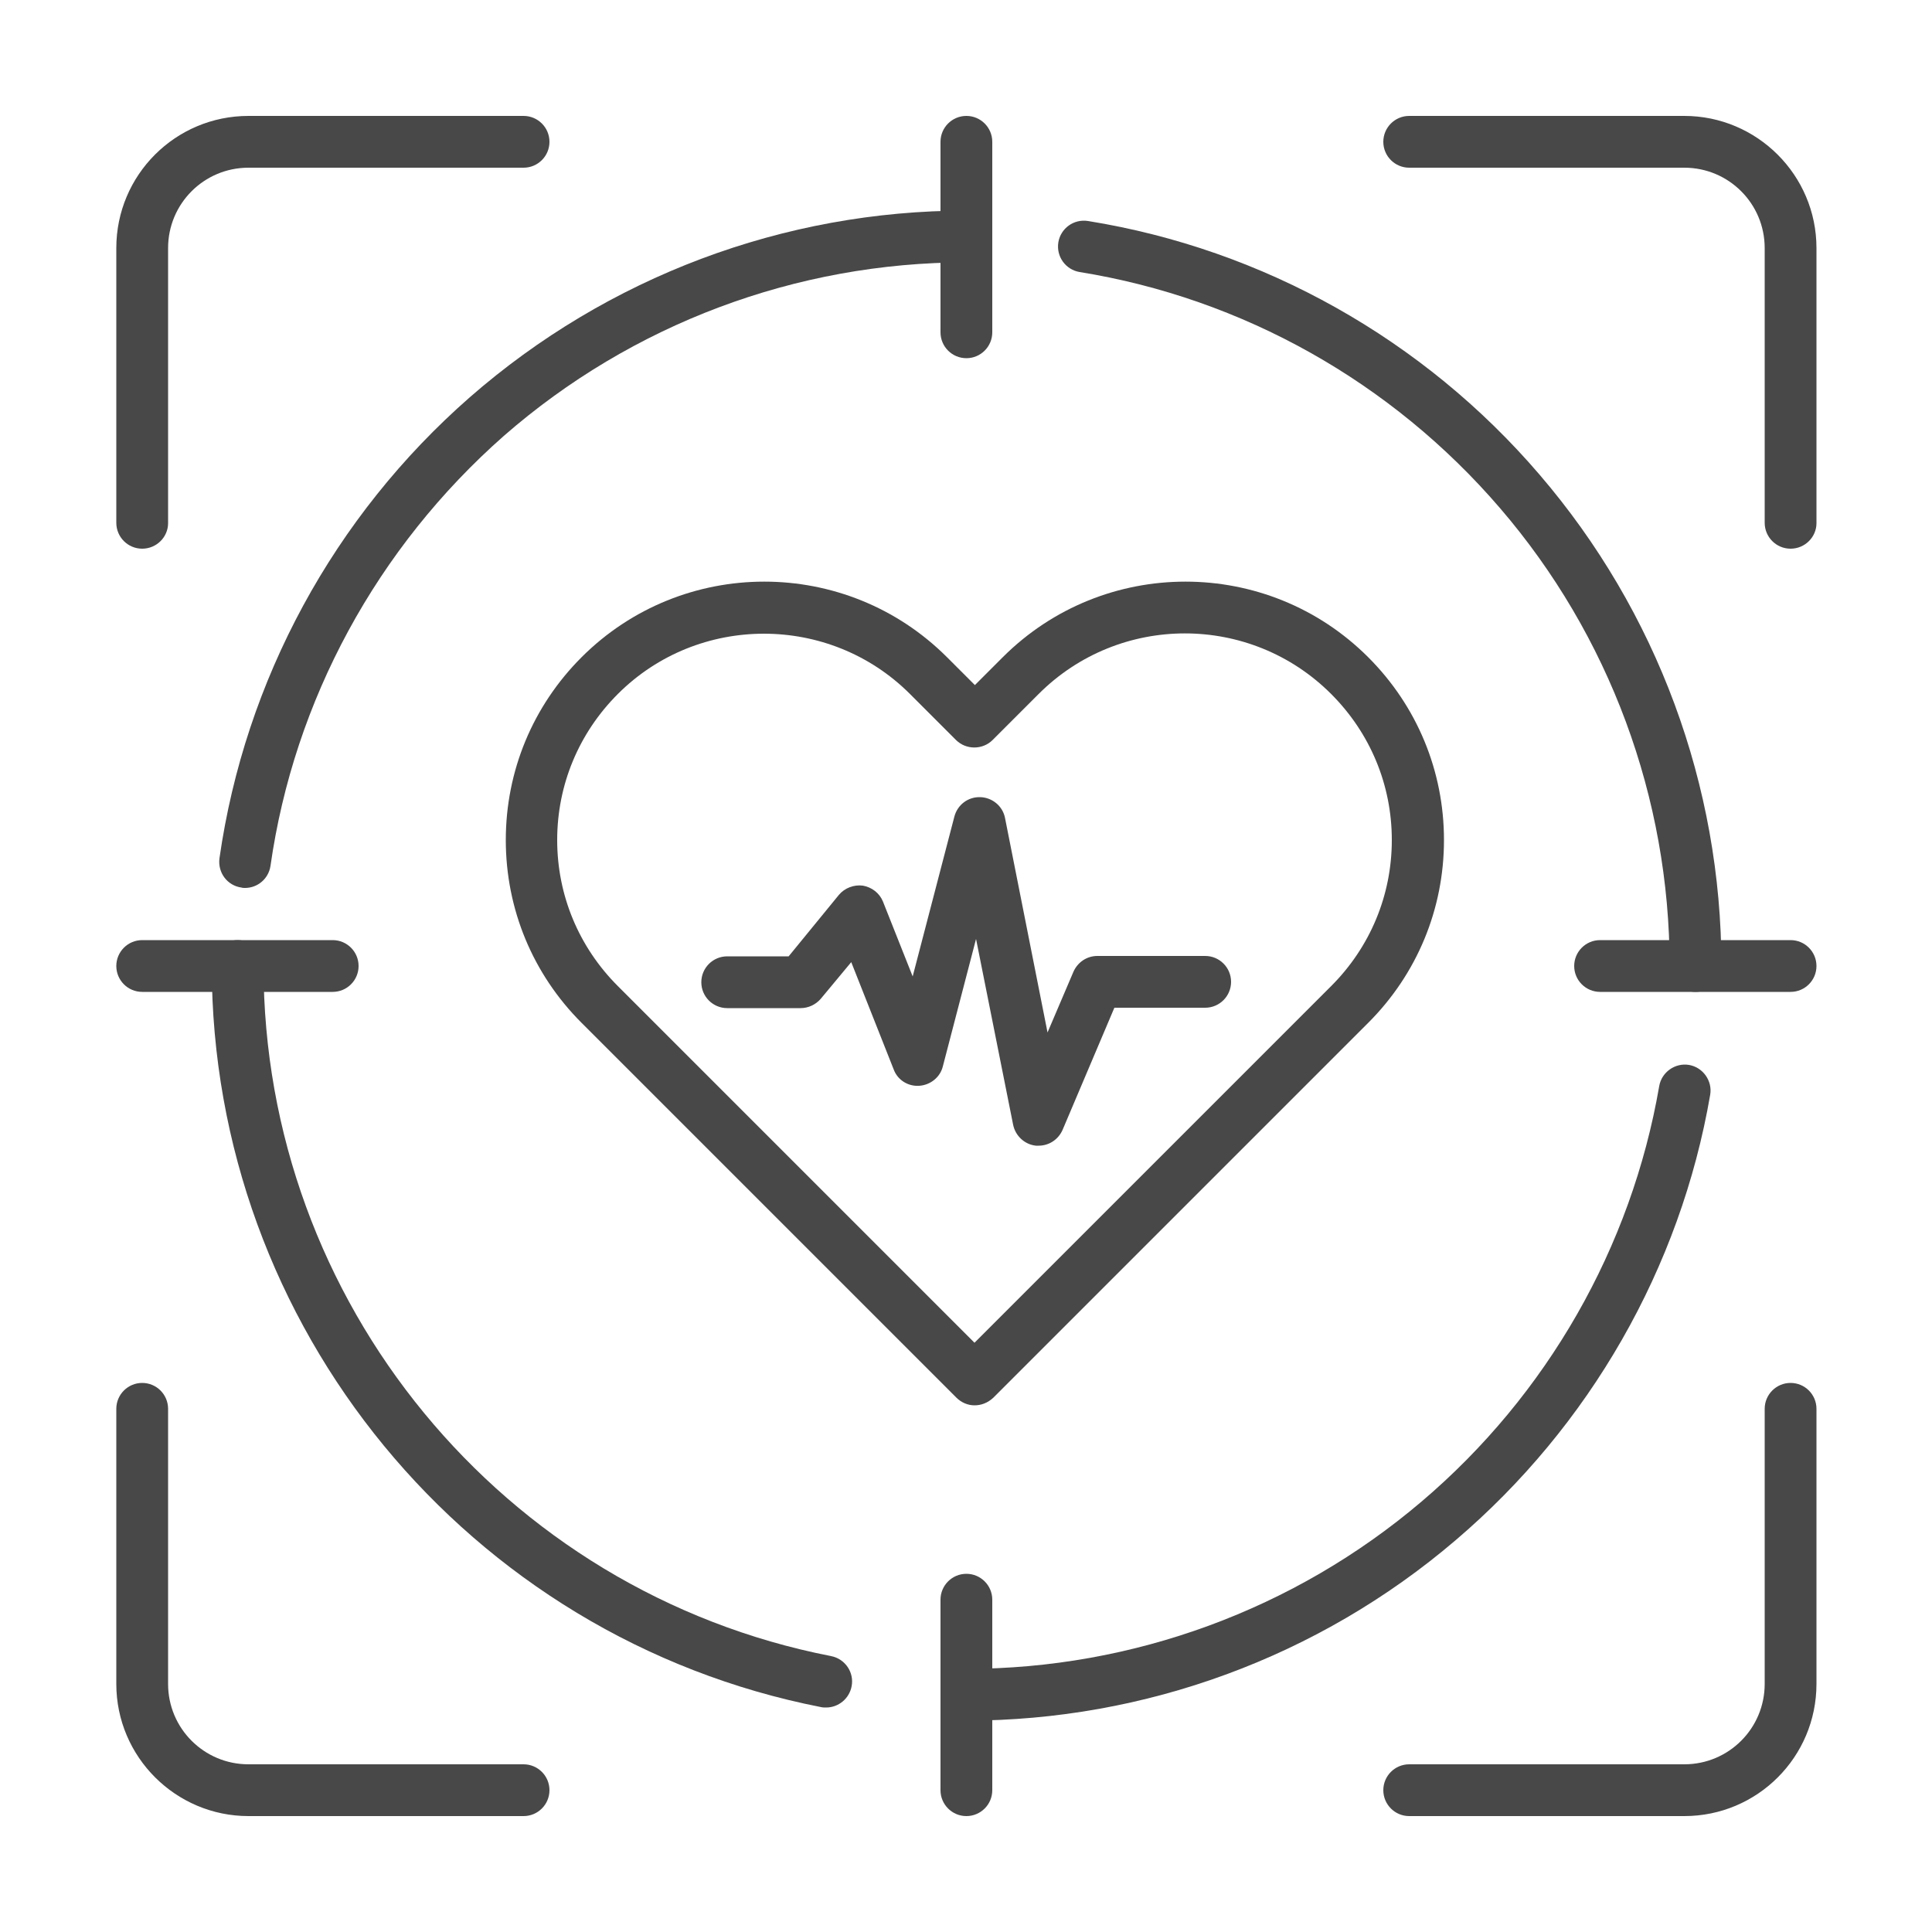
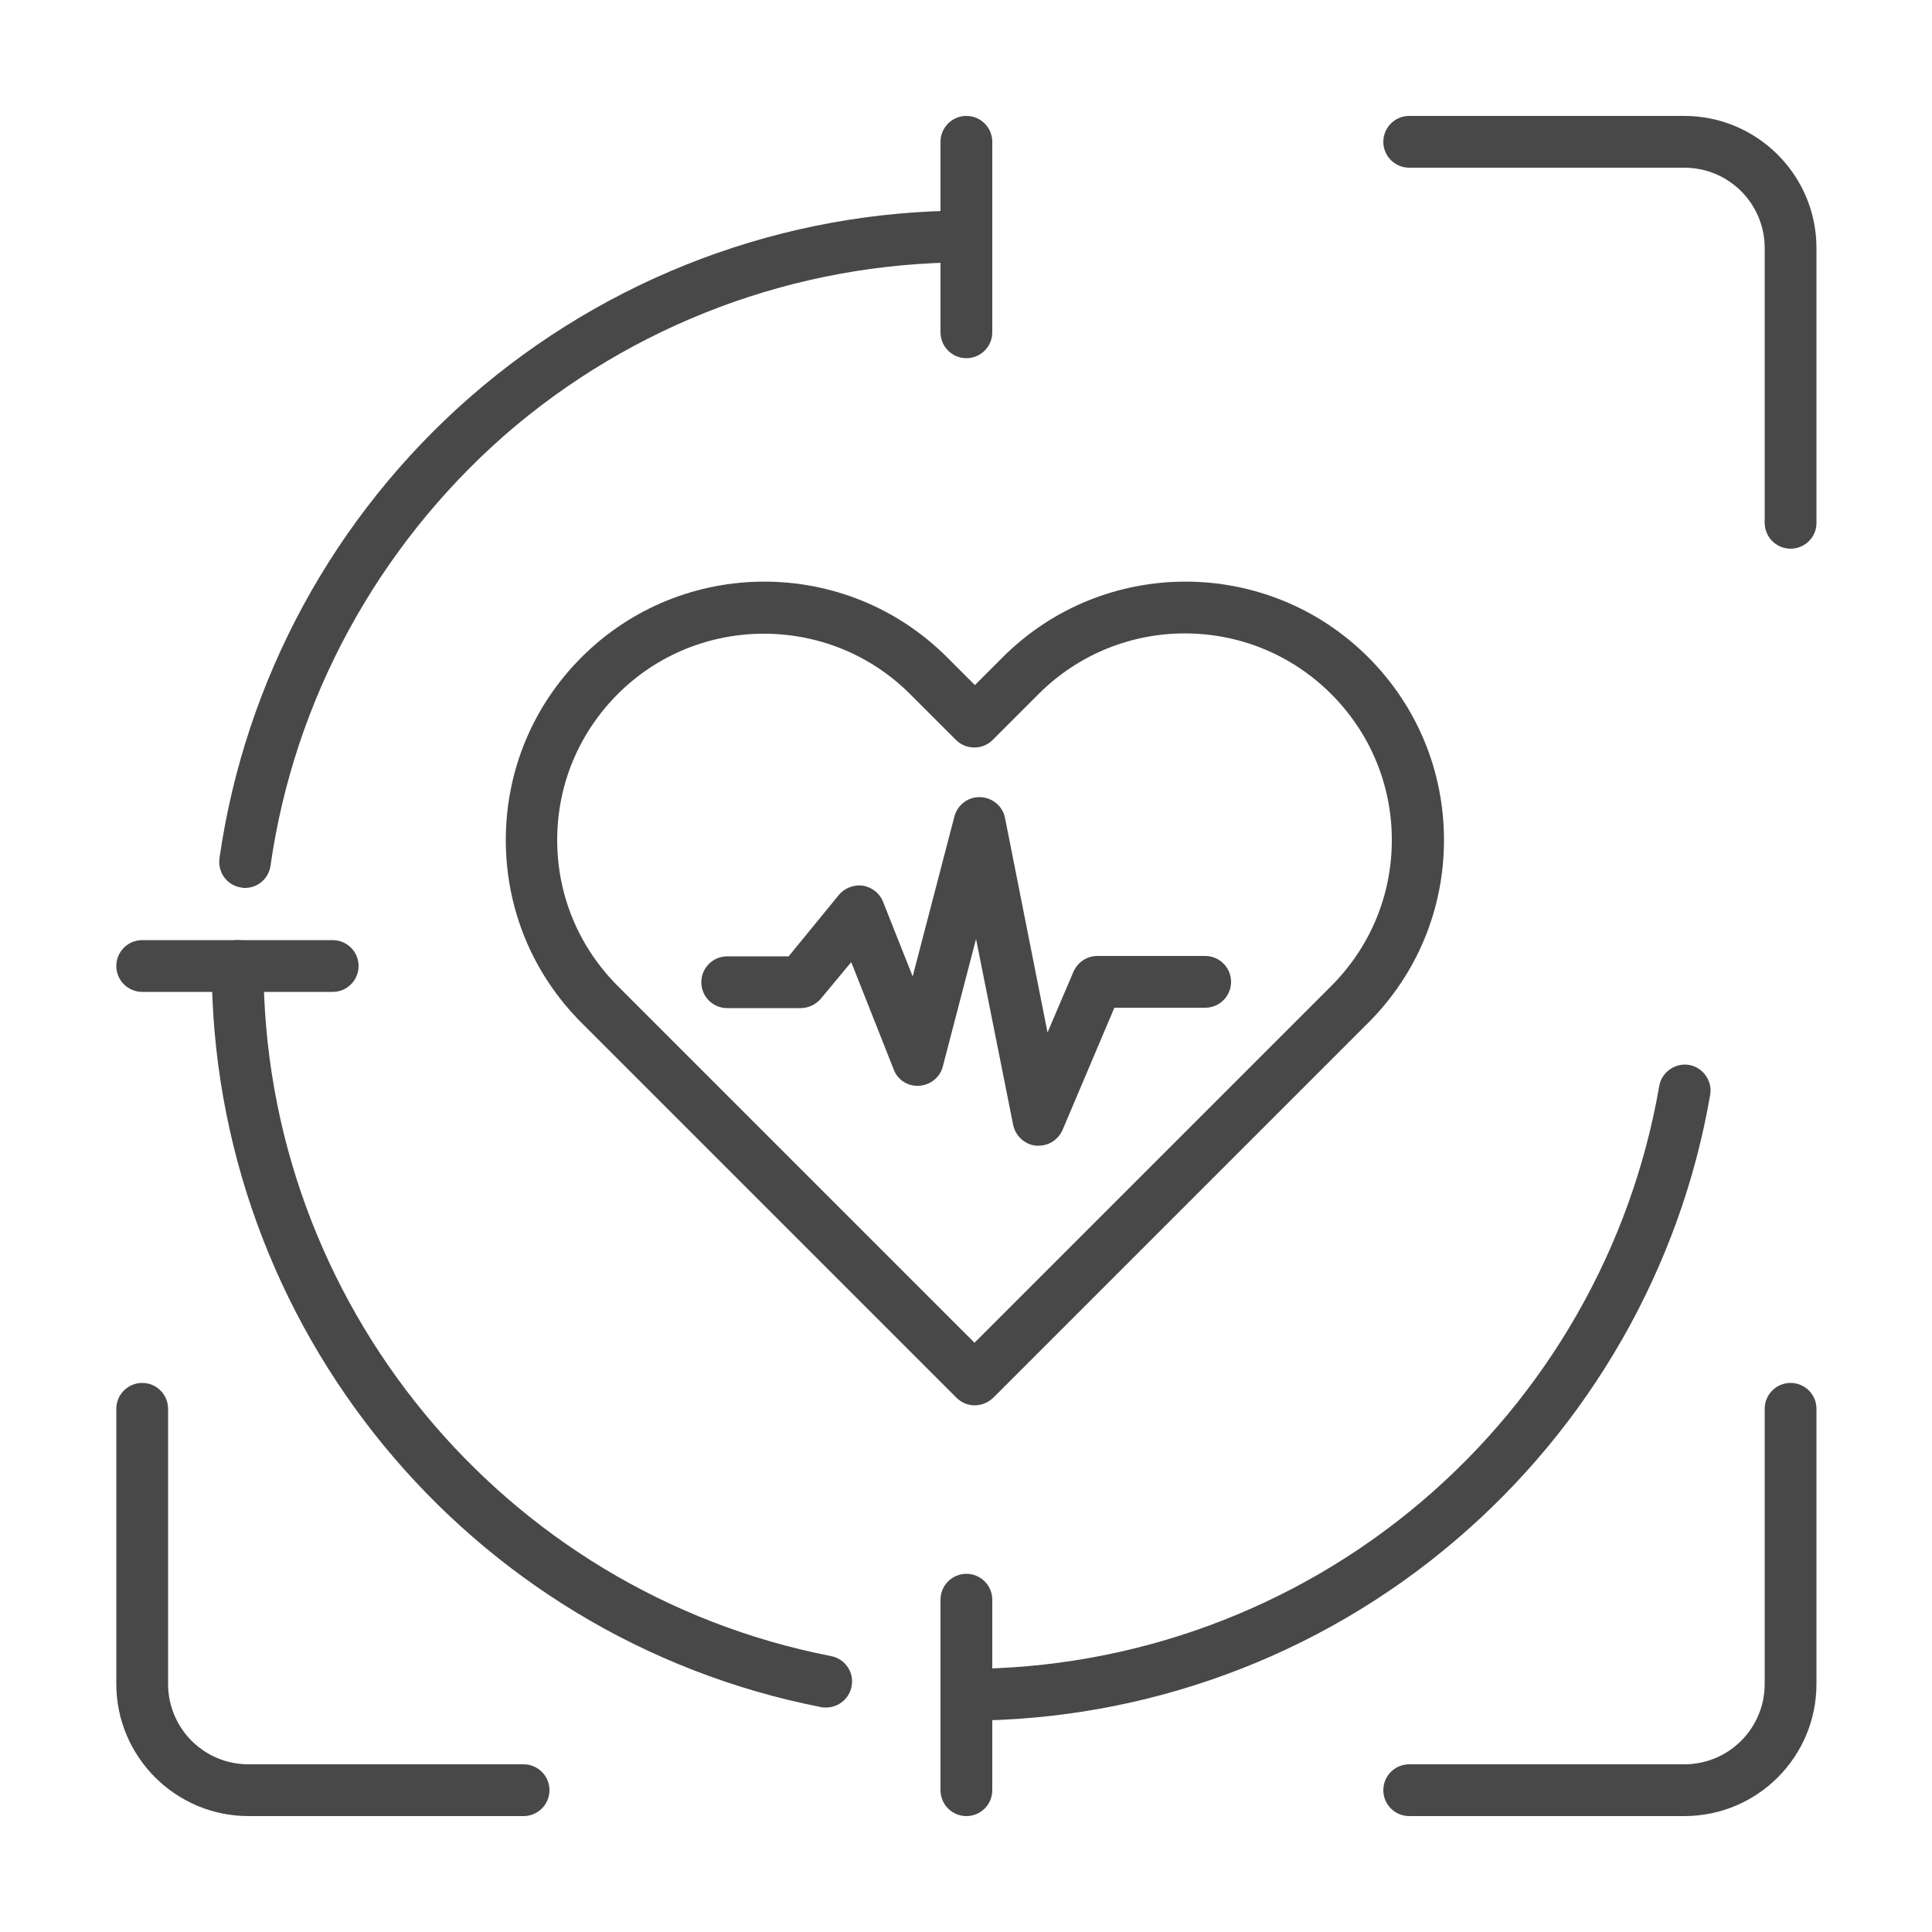
<svg xmlns="http://www.w3.org/2000/svg" version="1.1" id="Layer_1" x="0px" y="0px" viewBox="0 0 500 500" style="enable-background:new 0 0 500 500;" xml:space="preserve">
  <style type="text/css">
	.st0{fill:#484848;}
</style>
  <g>
    <g>
      <path class="st0" d="M252.2,363.7c-1.7,0-3.4-0.7-4.7-2l-97-97c-12.6-12.6-19.6-29.4-19.6-47.3s7-34.7,19.6-47.3    c26.1-26.1,68.5-26.1,94.6,0l7.2,7.2l7.2-7.2c26.1-26.1,68.5-26.1,94.6,0c12.6,12.6,19.6,29.4,19.6,47.3s-7,34.7-19.6,47.3l-97,97    C255.6,363.1,253.9,363.7,252.2,363.7z M197.7,164c-13.7,0-27.4,5.2-37.8,15.6c-10.1,10.1-15.7,23.5-15.7,37.8    c0,14.3,5.6,27.7,15.7,37.8l92.3,92.3l92.3-92.3c10.1-10.1,15.7-23.5,15.7-37.8c0-14.3-5.6-27.7-15.7-37.8    c-20.9-20.9-54.8-20.9-75.7,0l-11.9,11.9c-2.6,2.6-6.9,2.6-9.5,0l-11.9-11.9C225.1,169.2,211.4,164,197.7,164z" />
      <path class="st0" d="M268.8,296.5c-0.2,0-0.5,0-0.7,0c-2.9-0.3-5.3-2.5-5.9-5.4l-9.6-48.1l-8.6,33c-0.7,2.8-3.2,4.8-6.1,5    c-2.9,0.2-5.6-1.5-6.6-4.2l-11-27.8l-7.9,9.5c-1.3,1.5-3.2,2.4-5.2,2.4h-19c-3.7,0-6.7-3-6.7-6.7c0-3.7,3-6.7,6.7-6.7h15.9    l13-15.9c1.5-1.8,3.9-2.7,6.2-2.4c2.3,0.4,4.3,1.9,5.2,4.1l7.7,19.4l10.8-41.4c0.8-3,3.5-5.1,6.7-5c3.1,0.1,5.8,2.3,6.4,5.4    l11,55.5l6.7-15.7c1.1-2.5,3.5-4.1,6.2-4.1h27.9c3.7,0,6.7,3,6.7,6.7c0,3.7-3,6.7-6.7,6.7h-23.5L275,292.4    C273.9,294.9,271.5,296.5,268.8,296.5z" />
    </g>
    <path class="st0" d="M250.1,92.7c-3.7,0-6.7-3-6.7-6.7V36.7c0-3.7,3-6.7,6.7-6.7s6.7,3,6.7,6.7V86   C256.8,89.7,253.8,92.7,250.1,92.7z" />
    <path class="st0" d="M250.1,470c-3.7,0-6.7-3-6.7-6.7V414c0-3.7,3-6.7,6.7-6.7s6.7,3,6.7,6.7v49.3C256.8,467,253.8,470,250.1,470z" />
    <path class="st0" d="M86.1,256.7H36.8c-3.7,0-6.7-3-6.7-6.7s3-6.7,6.7-6.7h49.3c3.7,0,6.7,3,6.7,6.7S89.8,256.7,86.1,256.7z" />
-     <path class="st0" d="M463.4,256.7h-49.3c-3.7,0-6.7-3-6.7-6.7s3-6.7,6.7-6.7h49.3c3.7,0,6.7,3,6.7,6.7S467.1,256.7,463.4,256.7z" />
    <path class="st0" d="M213.8,441.9c-0.4,0-0.9,0-1.3-0.1C121.1,423.9,54.8,343.3,54.8,250c0-3.7,3-6.7,6.7-6.7c3.7,0,6.7,3,6.7,6.7   c0,86.9,61.8,162,146.9,178.6c3.6,0.7,6,4.2,5.3,7.8C219.8,439.6,217,441.9,213.8,441.9z" />
    <path class="st0" d="M250.1,445.3c-3.7,0-6.7-3-6.7-6.7s3-6.7,6.7-6.7c43.1,0,85-15.4,117.8-43.3c32.5-27.6,54.3-65.8,61.5-107.5   c0.6-3.6,4.1-6.1,7.7-5.5c3.6,0.6,6.1,4.1,5.5,7.7c-7.7,44.8-31.2,85.8-66,115.4C341.3,428.8,296.4,445.3,250.1,445.3z" />
-     <path class="st0" d="M438.8,256.7c-3.7,0-6.7-3-6.7-6.7c0-43.5-15.6-85.6-43.9-118.5c-28-32.6-66.6-54.3-108.8-61.1   c-3.6-0.6-6.1-4-5.5-7.7c0.6-3.6,4-6.1,7.7-5.5c45.3,7.3,86.8,30.6,116.8,65.6c30.4,35.4,47.1,80.5,47.1,127.2   C445.5,253.7,442.5,256.7,438.8,256.7z" />
    <path class="st0" d="M63.4,229.8c-0.3,0-0.6,0-0.9-0.1c-3.7-0.5-6.2-3.9-5.7-7.6c6.6-46.1,29.6-88.5,64.8-119.3   c35.6-31.1,81.2-48.3,128.5-48.3c3.7,0,6.7,3,6.7,6.7c0,3.7-3,6.7-6.7,6.7c-44.1,0-86.6,16-119.7,44.9   C97.6,141.7,76.1,181.2,70,224.1C69.5,227.4,66.7,229.8,63.4,229.8z" />
  </g>
  <g>
-     <path class="st0" d="M36.8,142c-3.7,0-6.7-3-6.7-6.7V64.2C30.1,45.3,45.4,30,64.3,30h71.2c3.7,0,6.7,3,6.7,6.7s-3,6.7-6.7,6.7H64.3   c-11.5,0-20.8,9.3-20.8,20.8v71.2C43.5,139,40.5,142,36.8,142z" />
    <path class="st0" d="M463.4,142c-3.7,0-6.7-3-6.7-6.7V64.2c0-11.5-9.3-20.8-20.8-20.8h-71.2c-3.7,0-6.7-3-6.7-6.7   c0-3.7,3-6.7,6.7-6.7h71.2c18.8,0,34.2,15.3,34.2,34.2v71.2C470.1,139,467.1,142,463.4,142z" />
    <path class="st0" d="M135.5,470H64.3c-18.8,0-34.2-15.3-34.2-34.2v-71.2c0-3.7,3-6.7,6.7-6.7c3.7,0,6.7,3,6.7,6.7v71.2   c0,11.5,9.3,20.8,20.8,20.8h71.2c3.7,0,6.7,3,6.7,6.7C142.2,467,139.2,470,135.5,470z" />
    <path class="st0" d="M435.9,470h-71.2c-3.7,0-6.7-3-6.7-6.7c0-3.7,3-6.7,6.7-6.7h71.2c11.5,0,20.8-9.3,20.8-20.8v-71.2   c0-3.7,3-6.7,6.7-6.7c3.7,0,6.7,3,6.7,6.7v71.2C470.1,454.7,454.8,470,435.9,470z" />
  </g>
</svg>